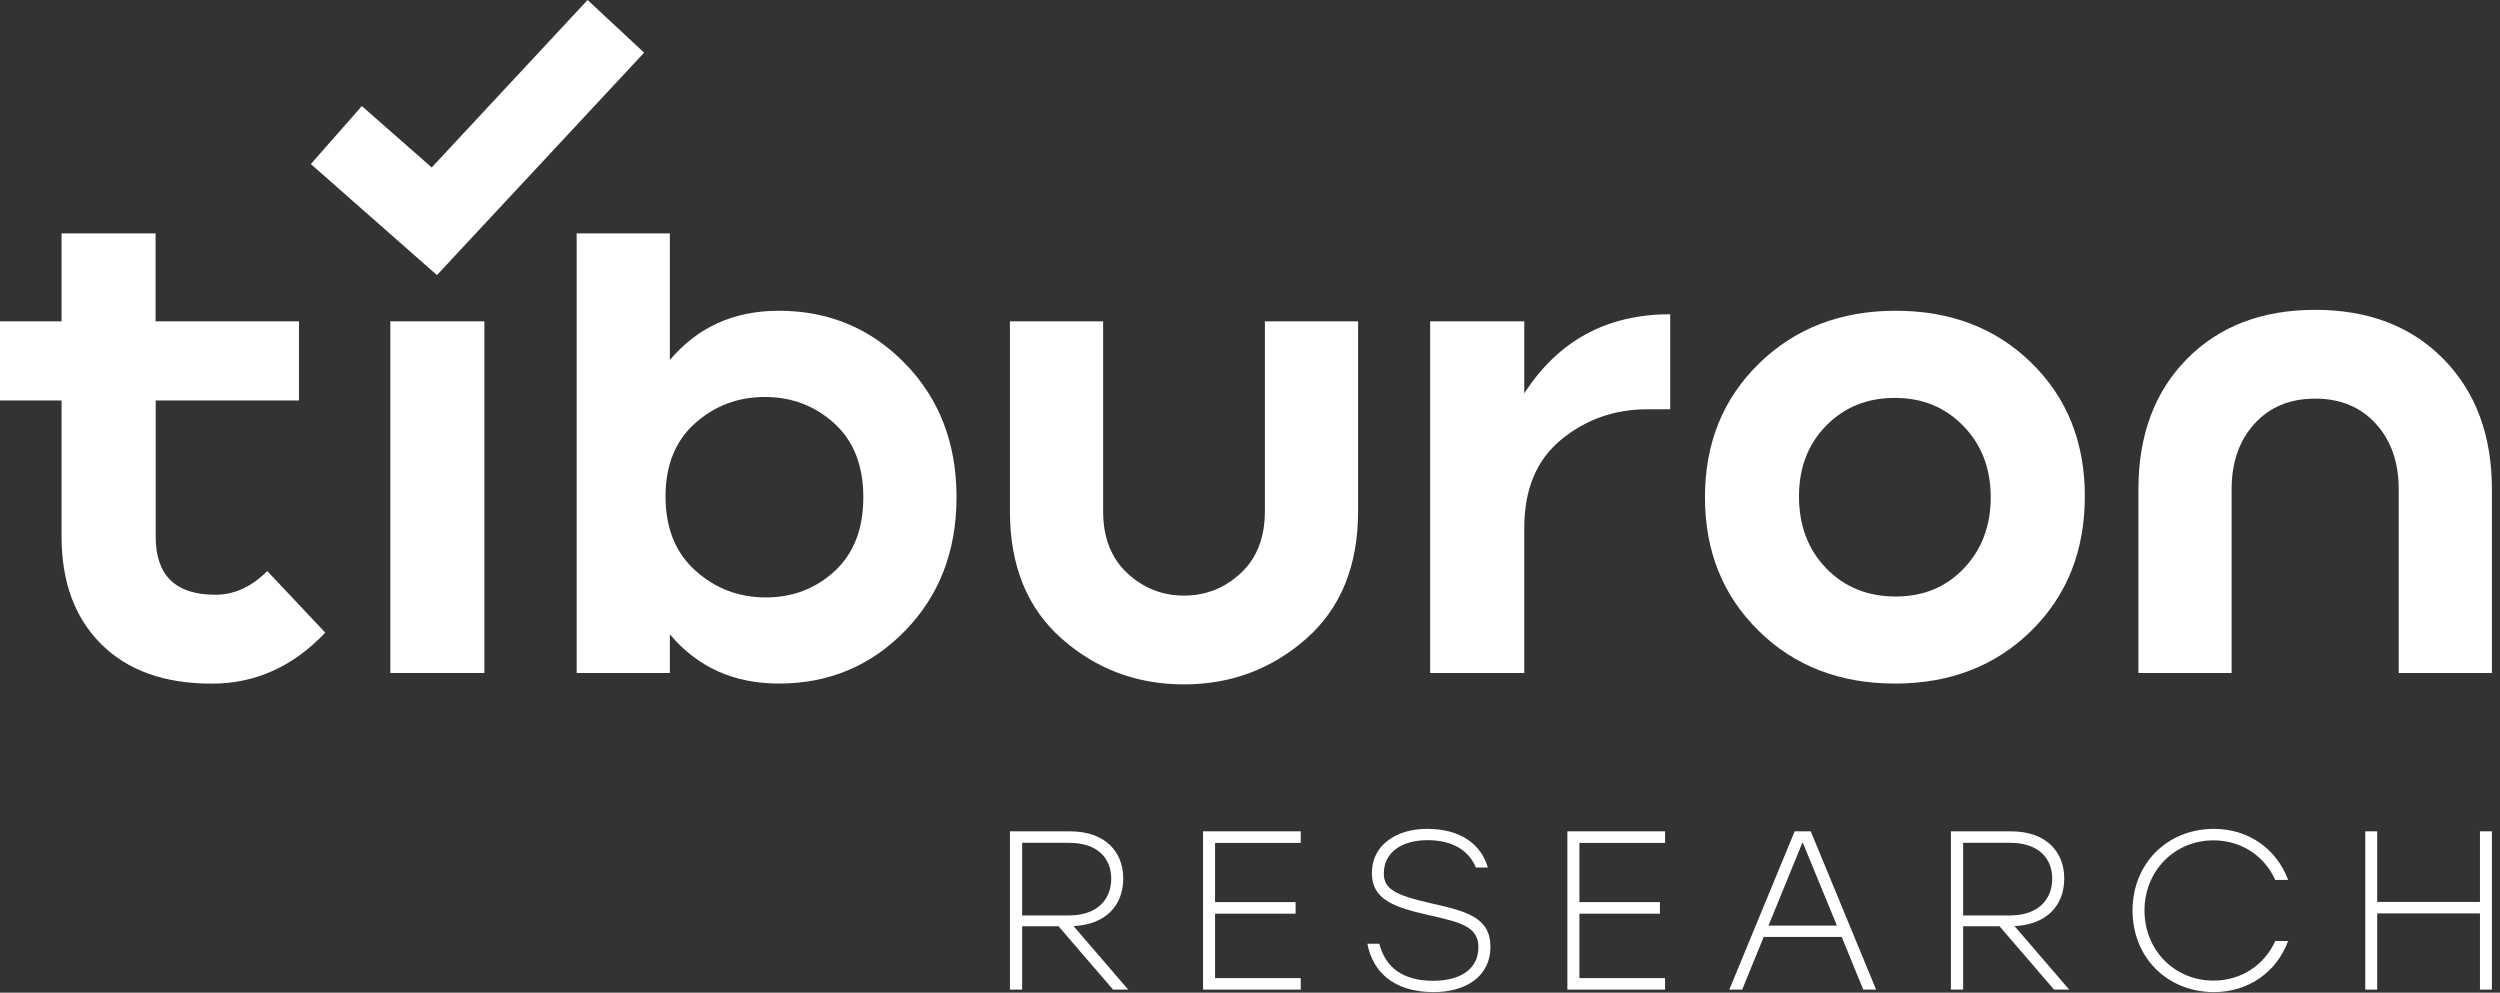
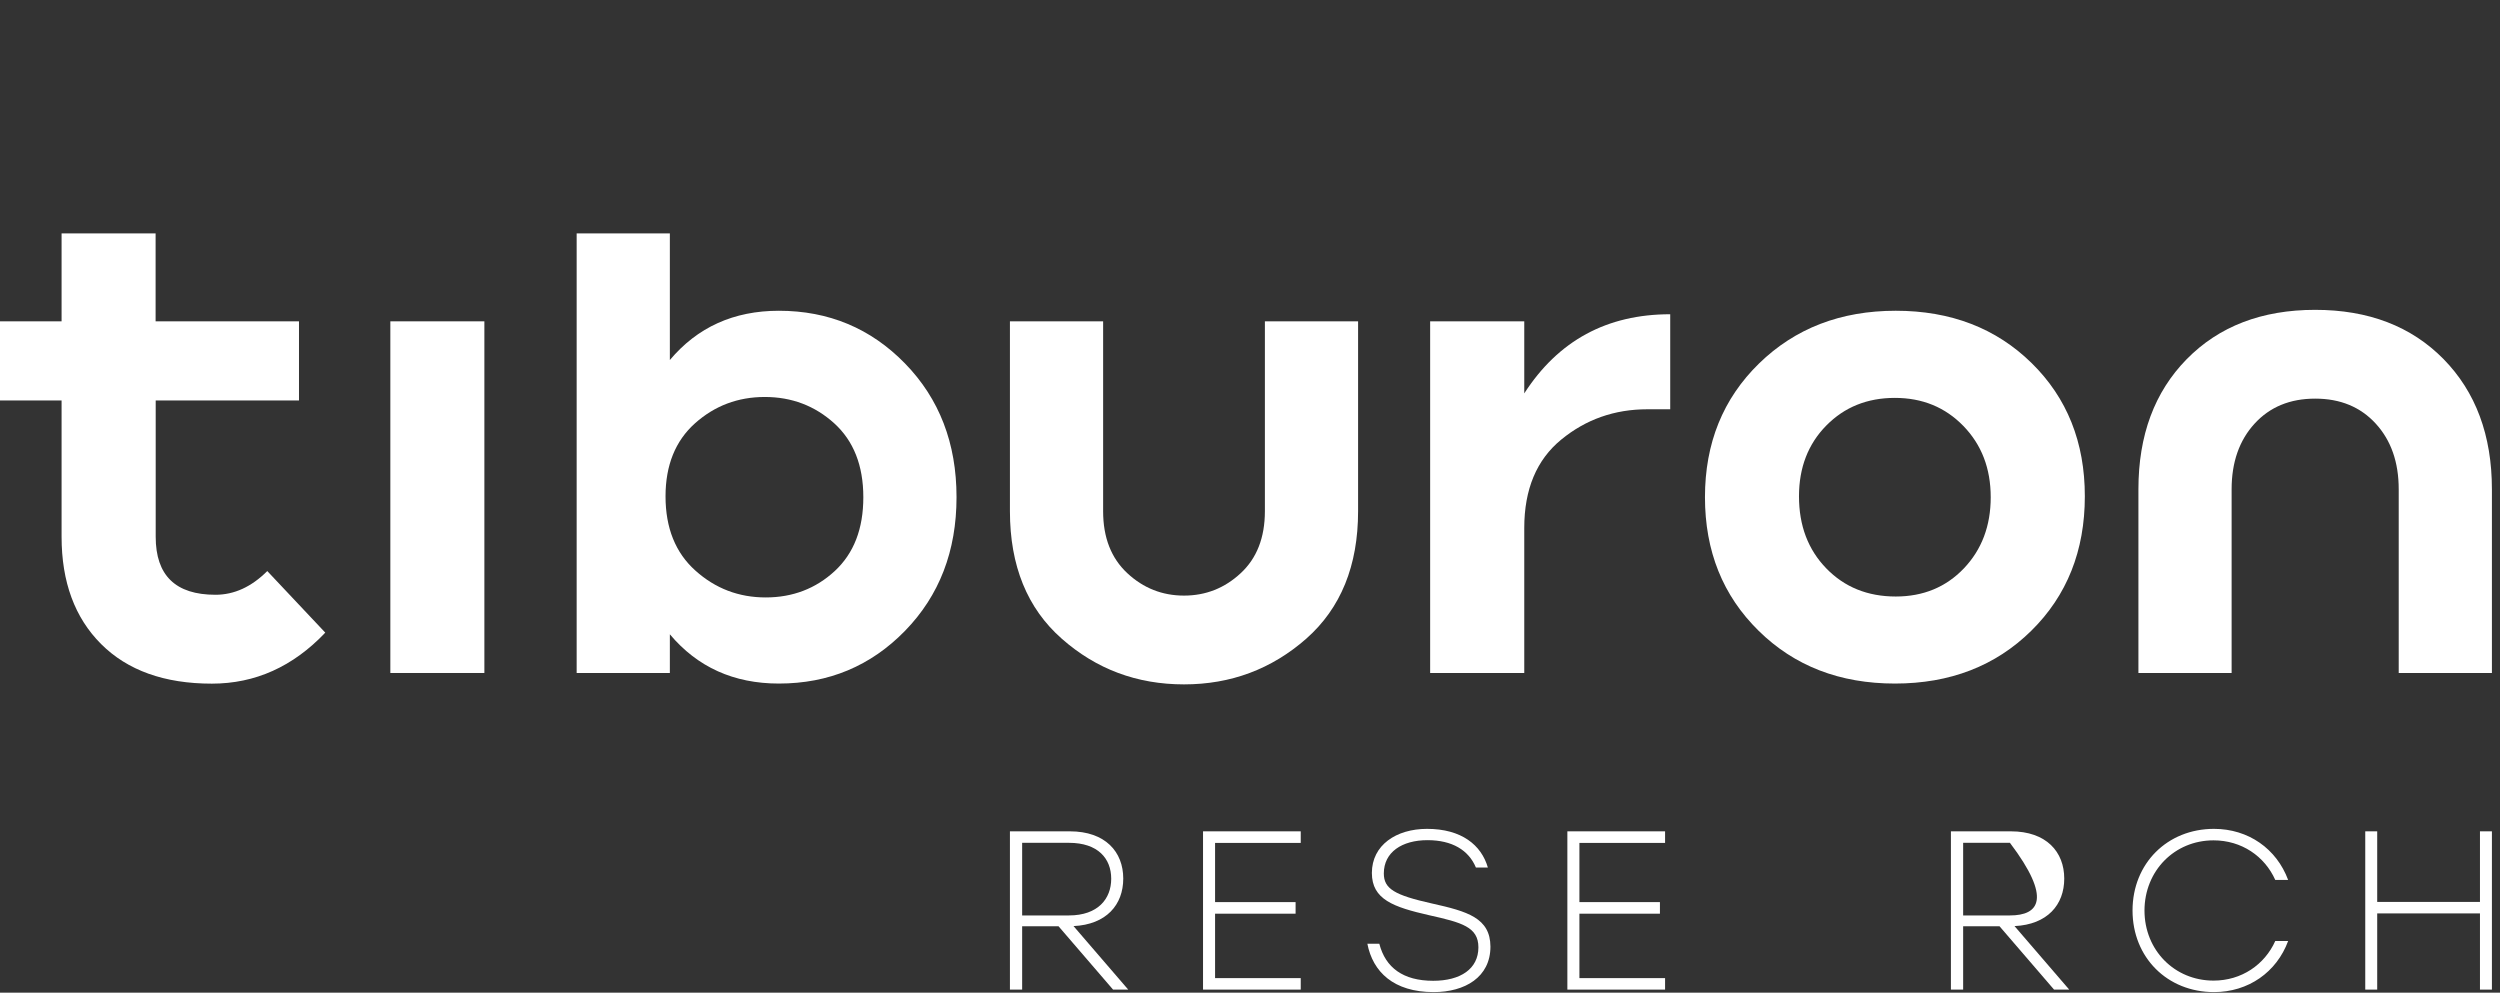
<svg xmlns="http://www.w3.org/2000/svg" width="272" height="108" viewBox="0 0 272 108" fill="none">
  <rect x="0" y="0" width="272" height="108" fill="#333333" stroke="none" />
-   <path d="M70.08 5.73L63.93 0L46.97 18.22L39.37 11.54L33.82 17.85L47.54 29.93L70.08 5.73Z" fill="white" />
  <path d="M122.21 95.589C122.21 92.689 120.27 90.449 116.4 90.449H109.88V107.669H111.21V100.779H115.17L121.1 107.669H122.75L116.8 100.759C120.36 100.589 122.21 98.449 122.21 95.589ZM111.21 99.599V91.699H116.3C119.47 91.699 120.9 93.419 120.9 95.609C120.9 97.779 119.47 99.599 116.3 99.599H111.21Z" fill="white" />
  <path d="M130.89 107.669H141.52V106.419H132.2V99.409H140.96V98.149H132.2V91.709H141.52V90.449H130.89V107.669Z" fill="white" />
  <path d="M155.8 98.3C151.72 97.39 150.56 96.7 150.56 95.03C150.56 92.72 152.53 91.41 155.31 91.41C157.99 91.41 159.79 92.49 160.58 94.39H161.88C161.17 91.93 159 90.18 155.26 90.18C151.91 90.18 149.26 91.95 149.26 94.98C149.26 97.86 151.6 98.69 155.51 99.58C159.05 100.37 160.85 100.86 160.85 103.07C160.85 105.41 158.91 106.71 155.93 106.71C152.66 106.71 150.74 105.28 150.07 102.68H148.77C149.36 105.73 151.62 107.94 155.98 107.94C159.38 107.94 162.16 106.32 162.16 102.99C162.14 99.87 159.66 99.16 155.8 98.3Z" fill="white" />
  <path d="M170.53 107.669H181.16V106.419H171.84V99.409H180.6V98.149H171.84V91.709H181.16V90.449H170.53V107.669Z" fill="white" />
-   <path d="M195.26 90.449L188.15 107.669H189.55L191.89 101.939H200.38L202.72 107.669H204.12L197.01 90.449H195.26ZM192.41 100.709L196.12 91.629L199.86 100.709H192.41Z" fill="white" />
-   <path d="M224.59 95.589C224.59 92.689 222.65 90.449 218.78 90.449H212.26V107.669H213.59V100.779H217.55L223.48 107.669H225.13L219.18 100.759C222.75 100.589 224.59 98.449 224.59 95.589ZM213.59 99.599V91.699H218.68C221.85 91.699 223.28 93.419 223.28 95.609C223.28 97.779 221.85 99.599 218.68 99.599H213.59Z" fill="white" />
+   <path d="M224.59 95.589C224.59 92.689 222.65 90.449 218.78 90.449H212.26V107.669H213.59V100.779H217.55L223.48 107.669H225.13L219.18 100.759C222.75 100.589 224.59 98.449 224.59 95.589ZM213.59 99.599V91.699H218.68C223.28 97.779 221.85 99.599 218.68 99.599H213.59Z" fill="white" />
  <path d="M240.83 91.43C243.88 91.43 246.39 93.15 247.55 95.74H248.95C247.69 92.34 244.62 90.18 240.88 90.18C235.81 90.18 232.02 93.94 232.02 99.06C232.02 104.18 235.81 107.94 240.88 107.94C244.62 107.94 247.7 105.77 248.95 102.38H247.55C246.39 104.96 243.88 106.69 240.83 106.69C236.6 106.69 233.32 103.39 233.32 99.06C233.33 94.73 236.6 91.43 240.83 91.43Z" fill="white" />
  <path d="M269.82 98.129H258.64V90.449H257.34V107.669H258.64V99.379H269.82V107.669H271.12V90.449H269.82V98.129Z" fill="white" />
  <path d="M23.44 64.711C19.1 64.711 16.94 62.611 16.94 58.401V43.571H32.53V34.961H16.93V25.391H6.7V34.961H0V43.571H6.7V58.401C6.7 63.311 8.13 67.201 11 70.071C13.87 72.941 17.89 74.381 23.05 74.381C27.77 74.381 31.88 72.531 35.39 68.831L29.08 62.131C27.36 63.851 25.48 64.711 23.44 64.711Z" fill="white" />
  <path d="M52.7 34.961H42.47V73.221H52.7V34.961Z" fill="white" />
  <path d="M84.74 33.811C79.83 33.811 75.88 35.601 72.88 39.171V25.391H62.74V73.221H72.88V69.011C75.88 72.581 79.83 74.371 84.74 74.371C90.16 74.371 94.74 72.461 98.47 68.631C102.2 64.801 104.07 59.961 104.07 54.091C104.07 48.221 102.2 43.381 98.47 39.551C94.74 35.721 90.16 33.811 84.74 33.811ZM90.82 62.131C88.75 64.041 86.24 65.001 83.31 65.001C80.38 65.001 77.83 64.031 75.66 62.081C73.49 60.141 72.41 57.441 72.41 54.001C72.41 50.621 73.48 47.971 75.61 46.061C77.75 44.151 80.28 43.191 83.21 43.191C86.14 43.191 88.66 44.151 90.77 46.061C92.87 47.971 93.93 50.651 93.93 54.101C93.93 57.551 92.89 60.211 90.82 62.131Z" fill="white" />
  <path d="M137.62 55.621C137.62 58.491 136.74 60.741 134.99 62.361C133.24 63.991 131.18 64.801 128.82 64.801C126.46 64.801 124.4 63.991 122.65 62.361C120.9 60.731 120.02 58.491 120.02 55.621V34.961H109.88V55.621C109.88 61.551 111.76 66.181 115.52 69.491C119.28 72.811 123.71 74.461 128.82 74.461C133.92 74.461 138.35 72.801 142.12 69.491C145.88 66.171 147.76 61.551 147.76 55.621V34.961H137.62V55.621V55.621Z" fill="white" />
  <path d="M165.84 42.8V34.959H155.6V73.219H165.84V57.44C165.84 53.23 167.18 50.029 169.86 47.83C172.54 45.63 175.66 44.529 179.23 44.529H181.72V34.19C174.83 34.19 169.54 37.059 165.84 42.8Z" fill="white" />
  <path d="M206.26 33.81C200.26 33.81 195.31 35.721 191.38 39.55C187.46 43.38 185.5 48.221 185.5 54.09C185.5 59.961 187.44 64.8 191.34 68.63C195.23 72.46 200.17 74.371 206.17 74.371C212.16 74.371 217.11 72.46 221 68.63C224.89 64.8 226.83 59.92 226.83 53.99C226.83 48.12 224.9 43.291 221.04 39.501C217.18 35.711 212.25 33.81 206.26 33.81ZM213.67 61.84C211.72 63.88 209.25 64.901 206.26 64.901C203.2 64.901 200.68 63.88 198.7 61.84C196.72 59.8 195.73 57.191 195.73 54.001C195.73 50.88 196.72 48.31 198.7 46.3C200.68 44.291 203.16 43.291 206.16 43.291C209.16 43.291 211.64 44.31 213.62 46.35C215.6 48.391 216.59 50.971 216.59 54.1C216.59 57.221 215.61 59.8 213.67 61.84Z" fill="white" />
  <path d="M265.86 39.071C262.35 35.501 257.7 33.711 251.89 33.711C246.09 33.711 241.43 35.501 237.92 39.071C234.41 42.641 232.66 47.361 232.66 53.231V73.221H242.8V53.231C242.8 50.301 243.63 47.921 245.29 46.101C246.95 44.281 249.15 43.371 251.89 43.371C254.63 43.371 256.83 44.281 258.49 46.101C260.15 47.921 260.98 50.291 260.98 53.231V73.221H271.12V53.231C271.12 47.361 269.36 42.641 265.86 39.071Z" fill="white" />
</svg>